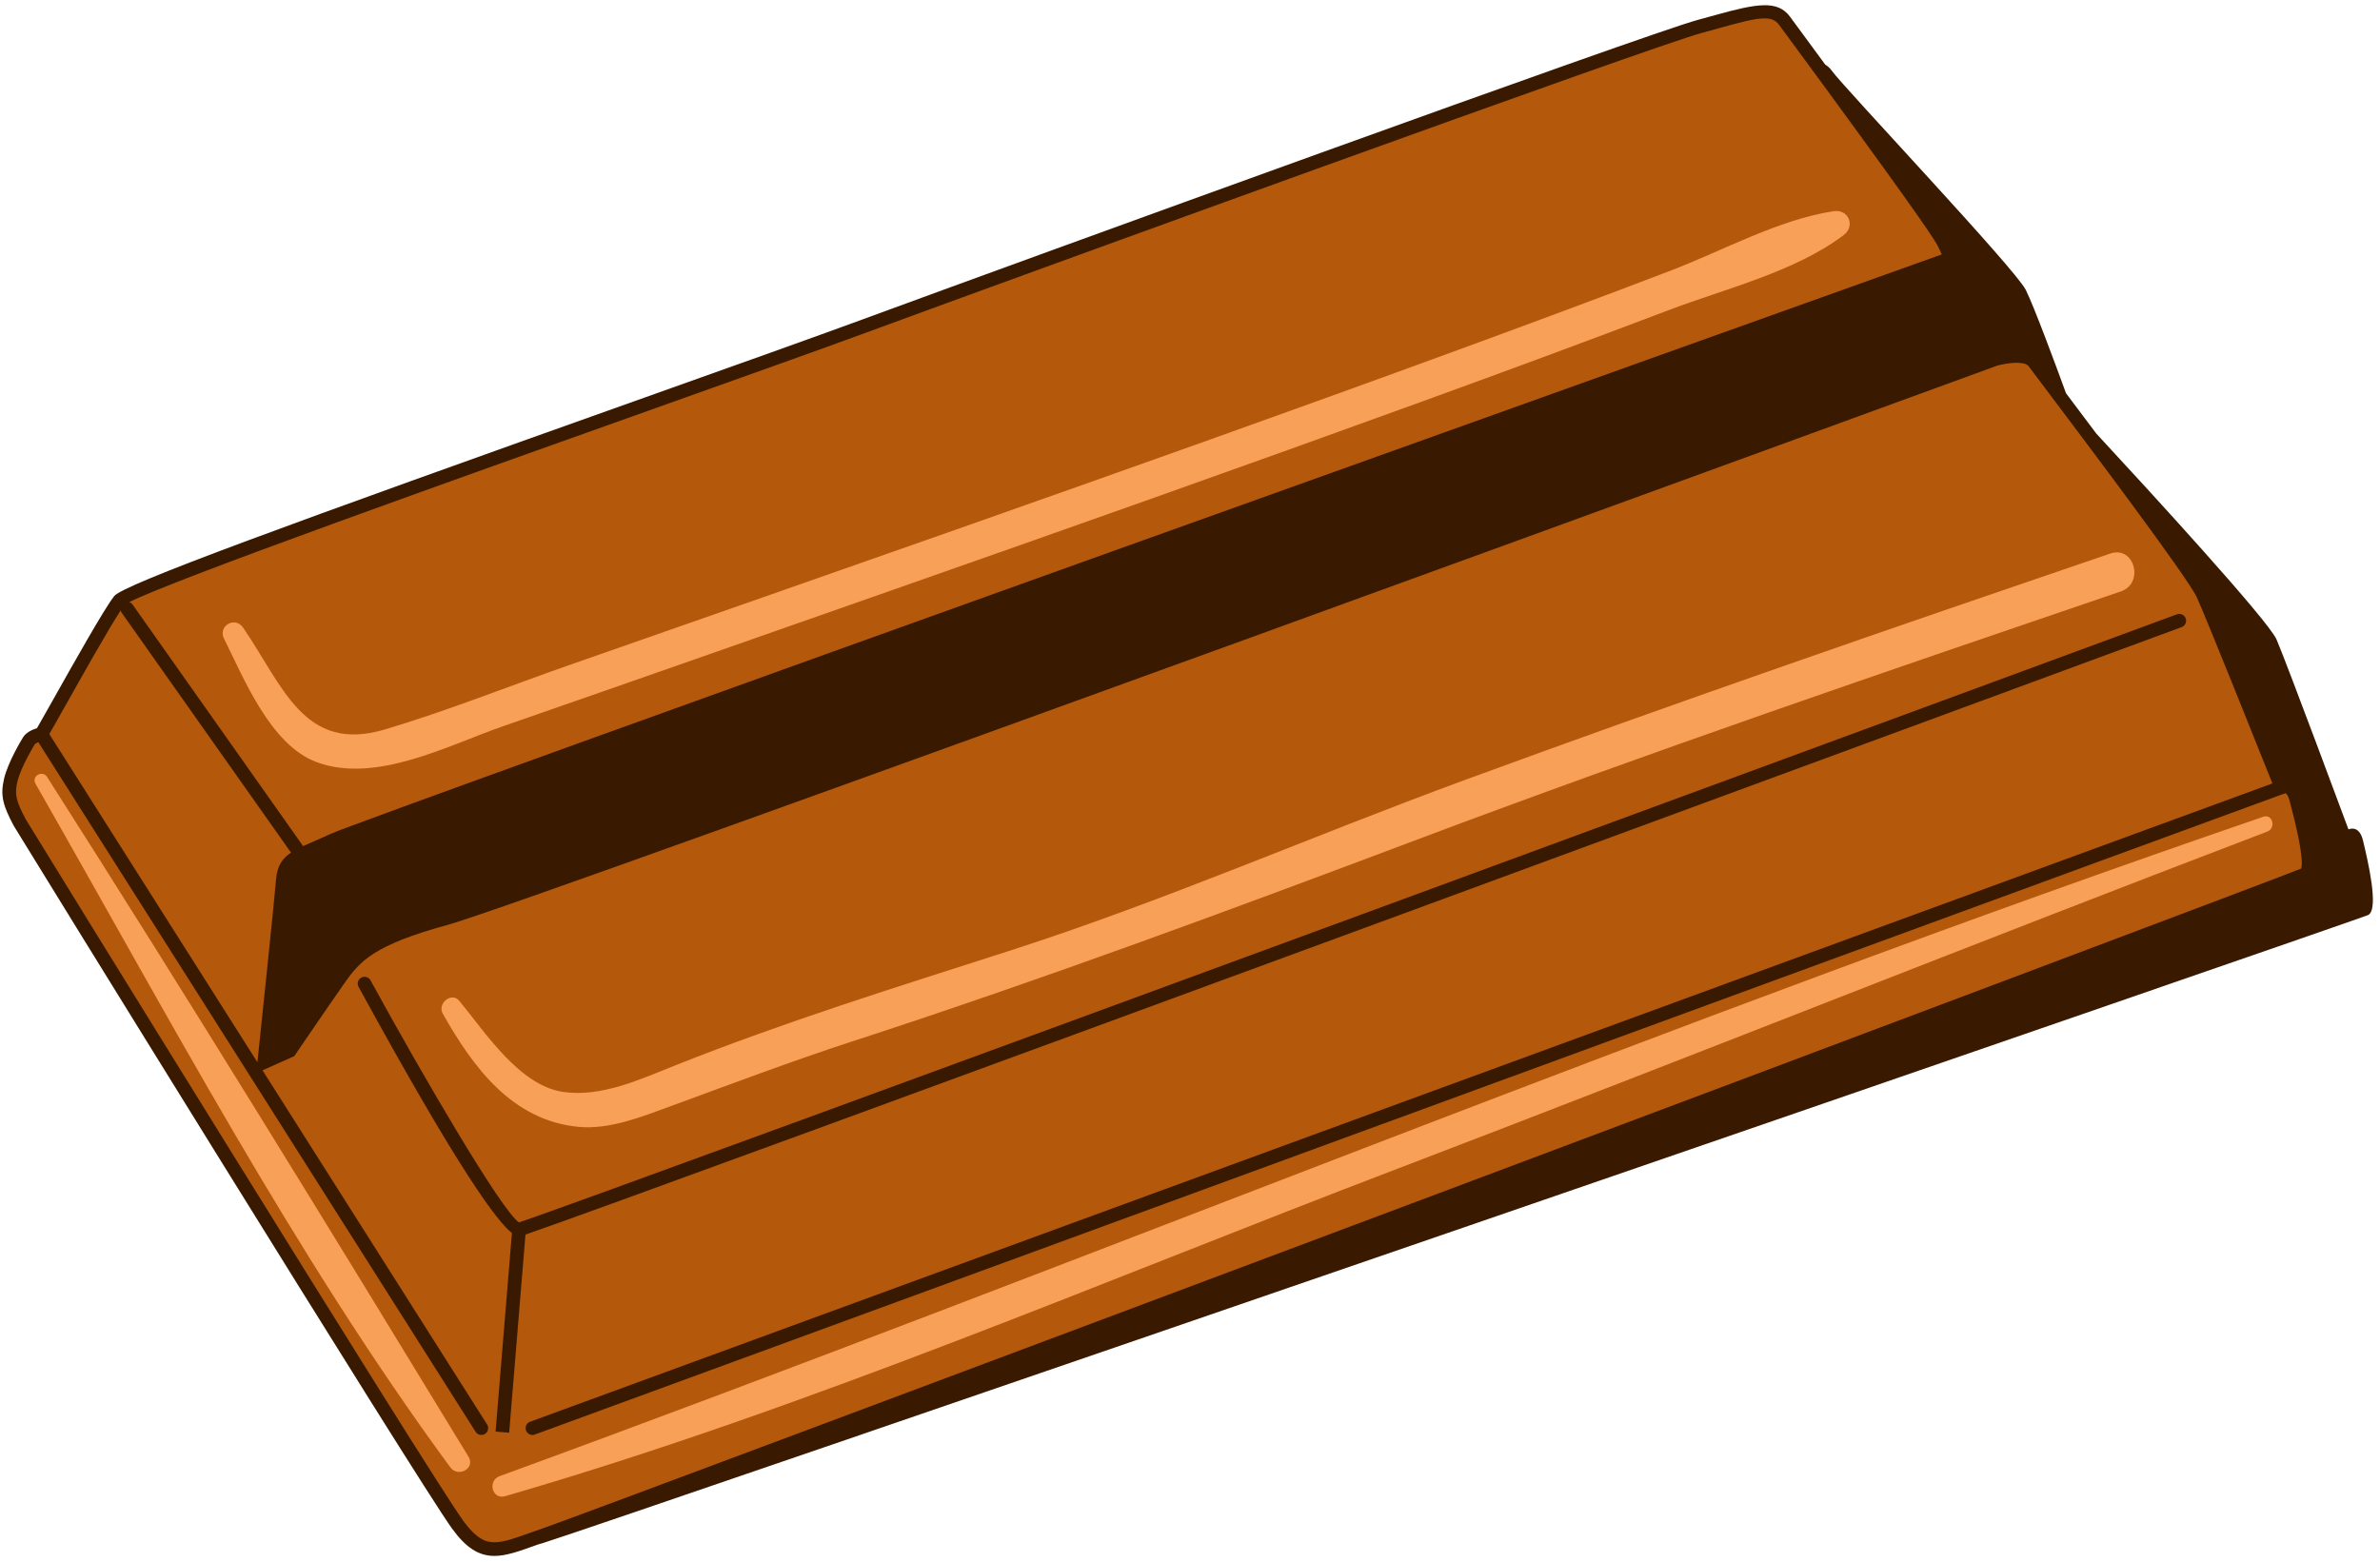
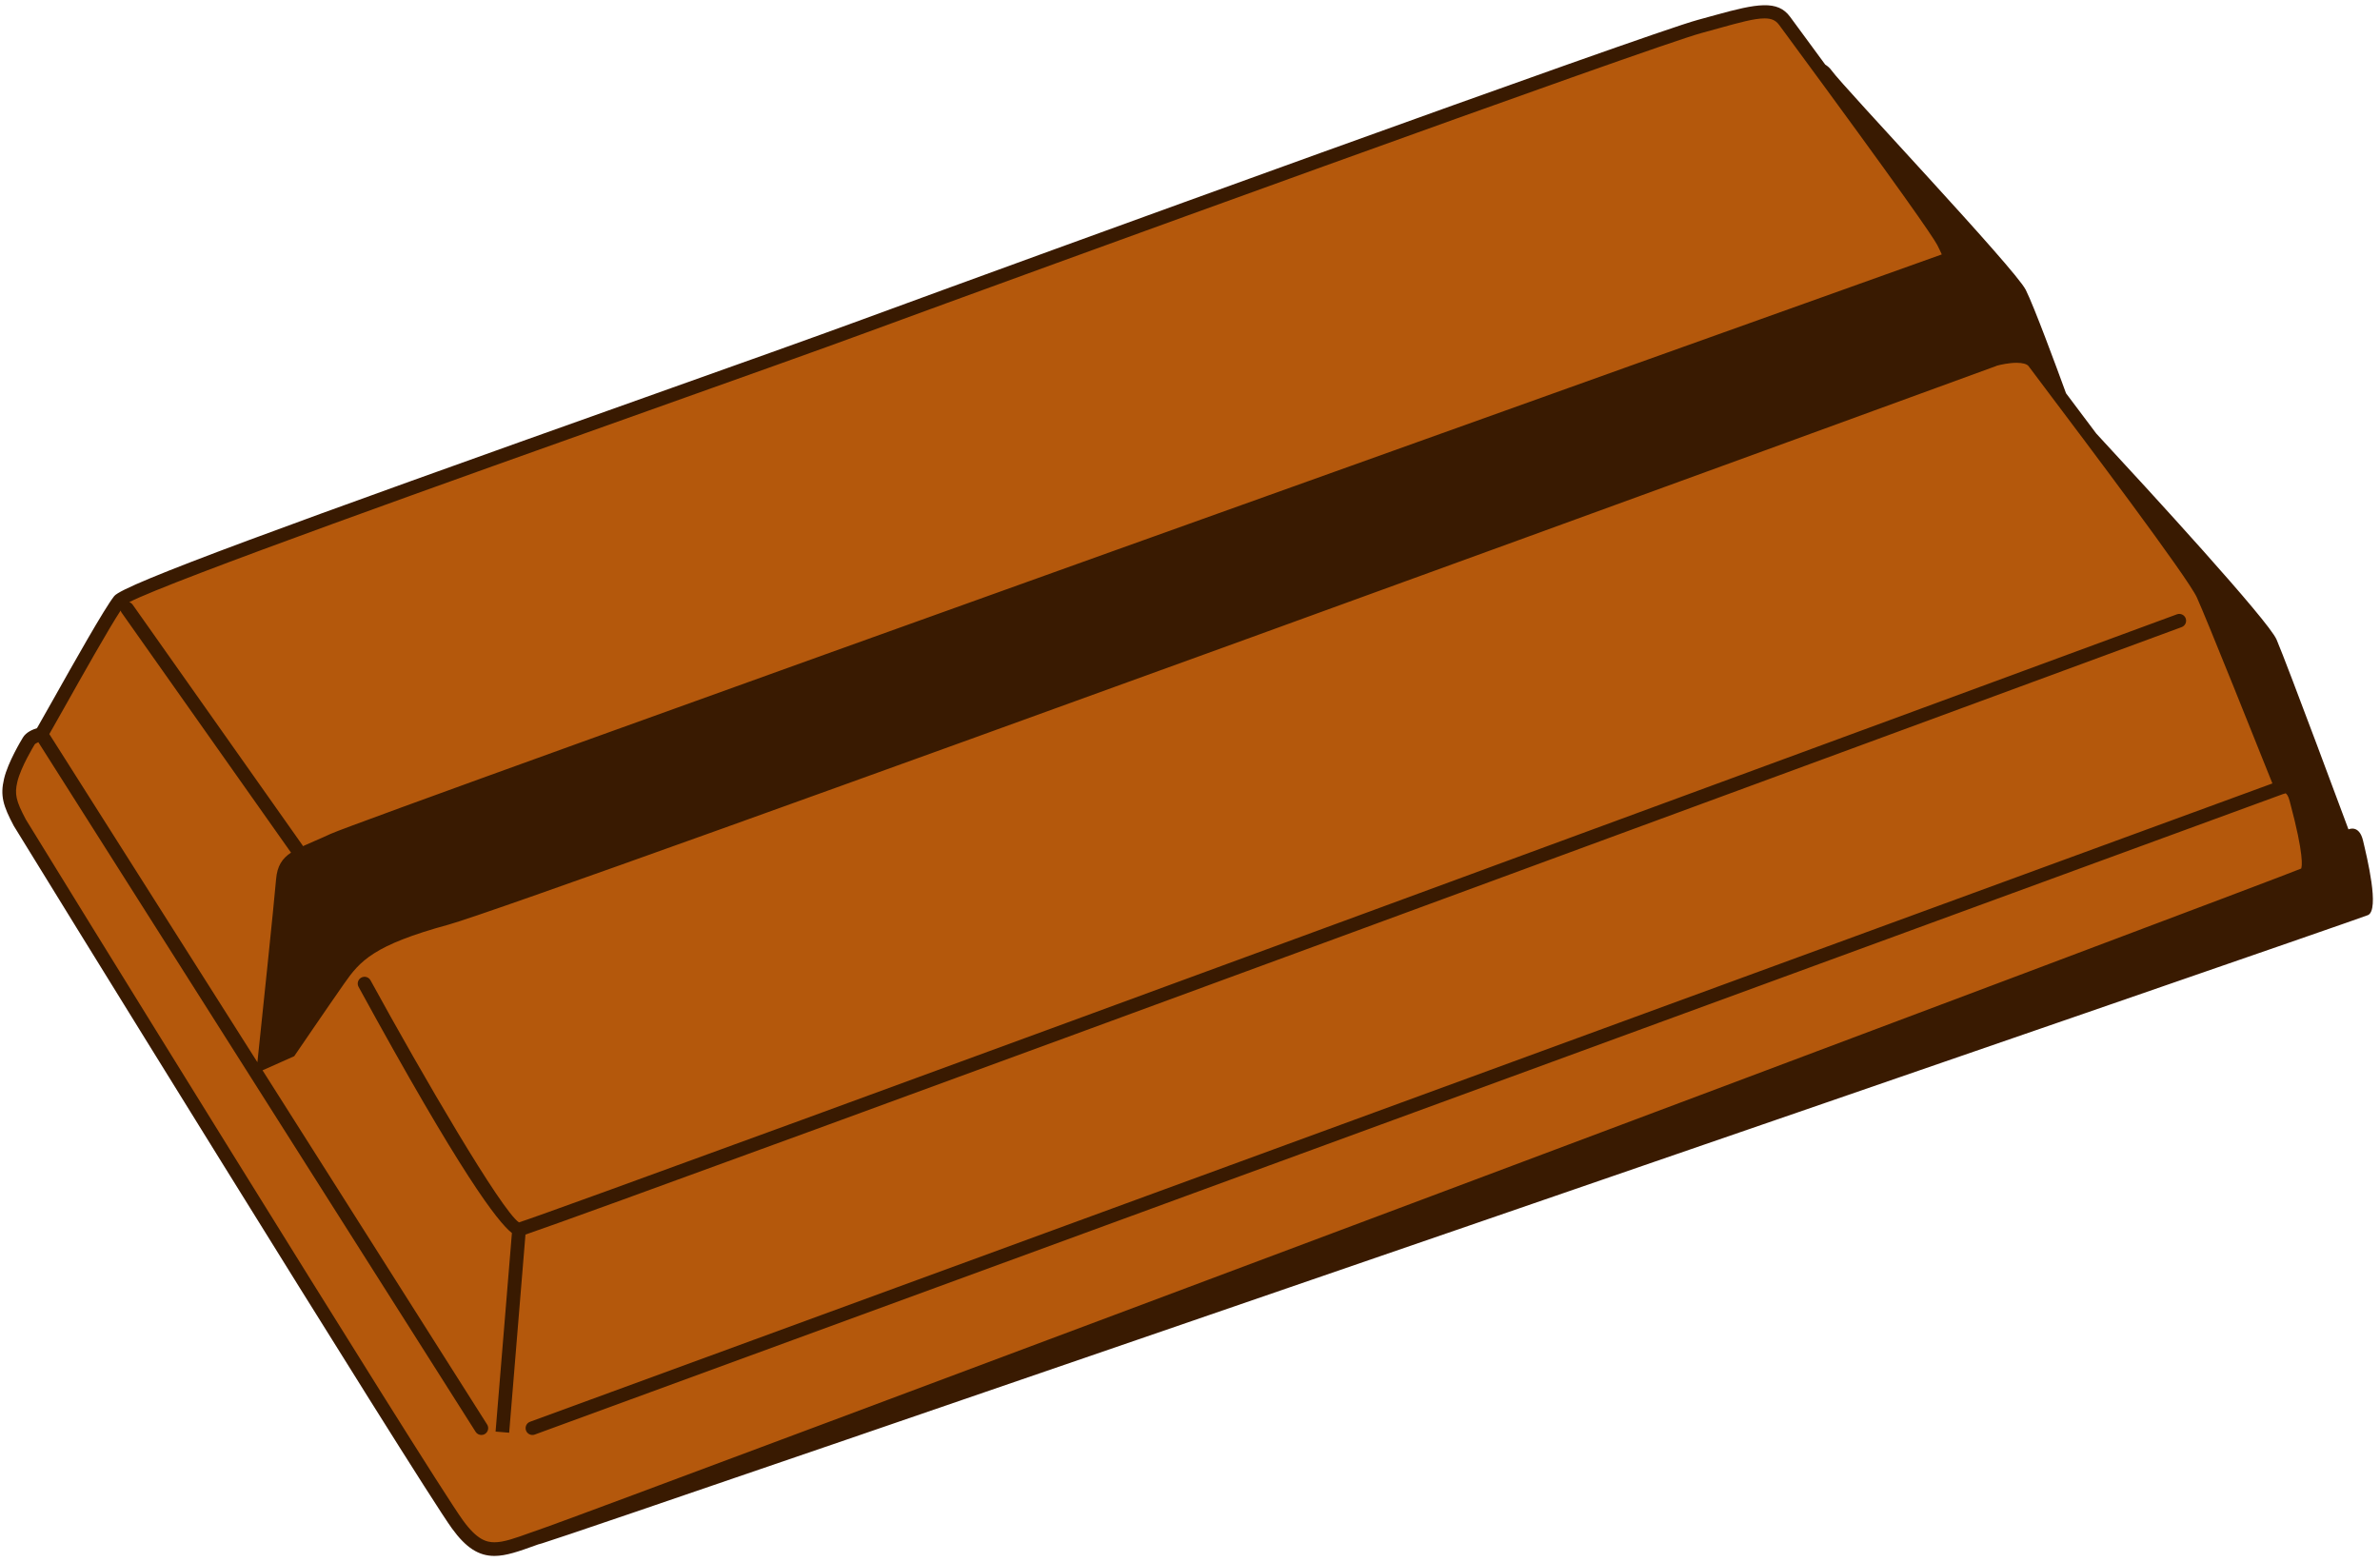
<svg xmlns="http://www.w3.org/2000/svg" fill="#391a01" height="329.5" preserveAspectRatio="xMidYMid meet" version="1" viewBox="-0.5 -1.1 502.0 329.5" width="502" zoomAndPan="magnify">
  <g id="change1_1">
    <path d="M8.209,153.767c0.721-0.956,13.639-24.64,16.512-28.229c2.867-3.589,122.727-45.214,157.174-57.893 C216.344,54.966,347.443,7.329,357.967,4.488c10.524-2.842,15.313-4.786,17.942-1.198c2.632,3.59,31.101,42.104,33.49,46.65 c2.396,4.546,10.289,24.88,10.289,24.88s6.938-2.152,8.854,0.479c1.911,2.631,33.25,43.778,35.643,49.043 c2.393,5.262,16.506,40.669,16.506,40.669s2.156-1.197,3.111,2.391c0.959,3.59,4.065,14.834,1.676,16.029 c-2.393,1.196-360.521,135.645-370.33,138.992c-9.809,3.352-13.397,5.982-19.139-1.913c-5.74-7.892-90.19-144.017-92.344-148.083 c-2.154-4.066-2.631-5.863-1.91-8.913c0.713-3.048,3.188-7.276,3.824-8.313C6.217,154.167,8.209,153.767,8.209,153.767z" fill="#b4580c" />
  </g>
  <g id="change2_1">
-     <path d="M352.087,55.905c10.927-4.193,22.544-10.666,34.146-12.454c3.168-0.487,4.68,3.13,2.131,5.056 c-10.264,7.747-25.045,11.312-36.953,15.838c-17.386,6.606-34.834,13.043-52.315,19.391c-37.31,13.55-74.732,26.792-112.189,39.926 c-27.105,9.504-54.202,19.033-81.336,28.452c-11.5,3.991-26.793,12.19-39.276,7.565c-9.765-3.617-15.355-17.681-19.541-26.035 c-1.353-2.697,2.324-4.822,4.019-2.35c8.382,12.232,12.826,26.561,29.859,21.498c13.119-3.897,25.887-9.026,38.805-13.547 c27.228-9.531,54.471-19.026,81.676-28.615c35.348-12.456,70.669-24.989,105.855-37.886 C322.037,67.219,337.099,61.655,352.087,55.905z M121.651,236.624c6.478,0.589,13.291-2.164,19.211-4.332 c12.849-4.701,25.582-9.531,38.603-13.768c40.213-13.084,79.354-27.603,118.868-42.476c49.109-18.483,98.837-35.451,148.498-52.379 c5.033-1.716,2.873-9.731-2.209-8c-45.561,15.53-91.08,31.23-136.272,47.819c-32.162,11.806-63.412,25.543-96.074,36.036 c-23.604,7.582-47.225,14.928-70.276,24.096c-7.334,2.917-15.715,6.842-23.797,5.615c-9.191-1.396-16.386-12.6-21.812-19.185 c-1.649-2.006-4.706,0.56-3.497,2.696C99.377,224.211,107.633,235.351,121.651,236.624z M106.047,314.53 c63.945-18.555,126.1-45.381,188.242-69.092c61.272-23.379,122.174-47.75,183.436-71.111c1.918-0.73,1.139-3.809-0.859-3.123 c-125.172,42.938-247.678,93.686-371.979,139.098C102.268,311.257,103.295,315.33,106.047,314.53z M6.986,164.231 c27.675,48.41,54.443,99.205,87.48,144.195c1.662,2.26,5.371,0.26,3.846-2.246C69.068,258.149,39.671,210.215,9.431,162.8 C8.453,161.267,6.072,162.636,6.986,164.231z" fill="#f8a057" />
-   </g>
+     </g>
  <g id="change3_1">
    <path d="M497.93,176.267c-0.82-3.521-3.08-2.4-3.08-2.4s-12.936-34.853-15.162-40.042c-1.72-4.016-26.793-31.332-38.043-43.479 c-2.119-2.831-4.259-5.68-6.369-8.483c-2.045-5.604-6.752-18.353-8.498-21.823c-2.254-4.488-38.387-42.685-40.928-46.245 c-0.389-0.544-0.843-0.95-1.358-1.26c-1.86-2.536-3.816-5.196-5.879-7.997l-1.543-2.097c-2.619-3.57-6.957-2.812-15.83-0.344 c-1.132,0.315-2.345,0.652-3.646,1.003c-10.69,2.885-142.071,50.637-176.198,63.197c-9.893,3.64-26.643,9.604-46.039,16.507 c-75.695,26.941-109.793,39.376-111.762,41.837c-2.037,2.547-8.641,14.291-13.008,22.063c-1.402,2.494-2.742,4.875-3.293,5.814 c-0.854,0.253-2.255,0.821-2.939,1.931c-0.321,0.525-3.18,5.232-4,8.737c-0.844,3.564-0.196,5.698,2.041,9.917 c0.411,0.777,85.435,138.607,92.45,148.256c2.941,4.045,5.613,5.771,8.939,5.771c2.484,0,5.189-0.972,8.608-2.205 c0.203-0.073,0.423-0.151,0.633-0.227c0.275-0.077,0.537-0.142,0.821-0.228c10.183-3.054,382.615-131.412,385.117-132.525 C501.463,190.828,498.76,179.789,497.93,176.267z M3.156,163.843c0.732-3.12,3.535-7.695,3.652-7.889 c0.087-0.141,0.398-0.325,0.776-0.485l92.233,145.478c0.274,0.434,0.74,0.67,1.216,0.67c0.264,0,0.53-0.072,0.769-0.225 c0.672-0.426,0.871-1.315,0.445-1.986l-47.37-74.715l6.684-2.981c0,0,7.177-10.526,10.529-15.312 c3.344-4.783,6.217-8.133,22.01-12.439c15.785-4.307,326.553-117.886,326.553-117.886l-0.009-0.021 c0.849-0.222,2.59-0.619,4.206-0.619c1.279,0,2.201,0.261,2.531,0.715c0.336,0.463,1.58,2.112,3.416,4.548 c8.25,10.953,30.172,40.045,32.08,44.245c2.084,4.586,13.318,32.687,15.93,39.229L111.306,298.826 c-0.748,0.272-1.128,1.099-0.856,1.846c0.215,0.583,0.766,0.944,1.352,0.944c0.166,0,0.332-0.029,0.496-0.09l368.747-135.114 c0.167-0.028,0.329-0.075,0.47-0.153c0.238,0,0.625,0.473,0.899,1.516l0.105,0.395c3.008,11.225,2.528,13.584,2.348,13.959 c-4.529,2.016-360.868,135.756-370.18,138.934c-1.172,0.4-2.258,0.789-3.266,1.152c-3.281,1.182-5.653,2.035-7.635,2.035 c-1.701,0-3.682-0.555-6.611-4.584c-7-9.626-91.824-147.137-92.236-147.912C2.865,167.836,2.547,166.433,3.156,163.843z M362.012,4.868c4.352-1.212,7.498-2.087,9.668-2.087c1.468,0,2.36,0.394,3.07,1.362l1.547,2.101 c24.575,33.375,30.875,42.549,31.834,44.369c0.253,0.48,0.573,1.154,0.938,1.958C386.063,60.794,76.126,171.594,69.217,174.821 c-2.272,1.06-4.207,1.832-5.808,2.574c-0.033-0.065-0.066-0.132-0.11-0.193l-35.812-50.739c-0.184-0.264-0.444-0.441-0.729-0.534 c8.917-4.592,69.061-25.999,109.567-40.416c19.401-6.907,36.161-12.871,46.065-16.517C215.36,56.862,347.928,8.69,358.342,5.879 C359.653,5.524,360.87,5.184,362.012,4.868z M24.941,127.699c0.043,0.146,0.104,0.29,0.197,0.422l35.744,50.644 c-1.862,1.246-2.915,2.796-3.151,5.625c-0.402,4.849-3.107,30.686-3.938,38.591l-43.89-69.226c0.535-0.916,1.492-2.614,3.194-5.644 C16.684,141.73,22.406,131.554,24.941,127.699z M75.131,207.087c-0.383-0.697-0.127-1.57,0.57-1.954 c0.694-0.379,1.571-0.124,1.952,0.574c10.923,19.976,27.627,48.61,31.31,51.062c13.063-4.174,346.301-127.021,349.705-128.275 c0.735-0.272,1.569,0.105,1.846,0.853c0.274,0.745-0.105,1.573-0.853,1.848c-13.72,5.059-328.689,121.17-349.327,128.144 l-3.439,41.8l-2.867-0.236l3.446-41.892C104.46,256.646,96.789,246.714,75.131,207.087z" fill="inherit" />
  </g>
</svg>